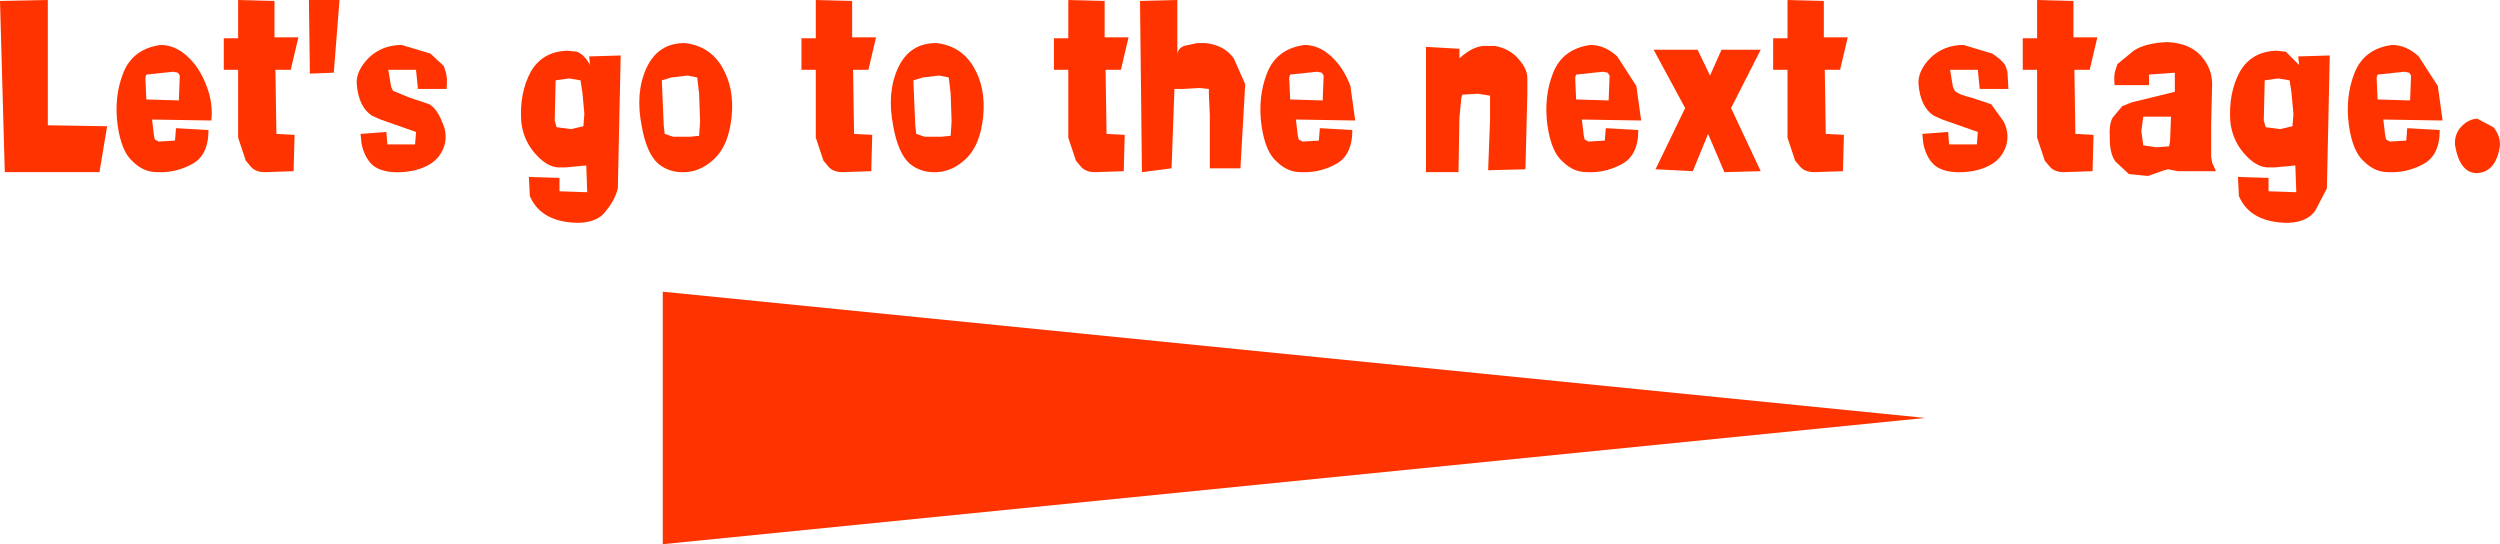
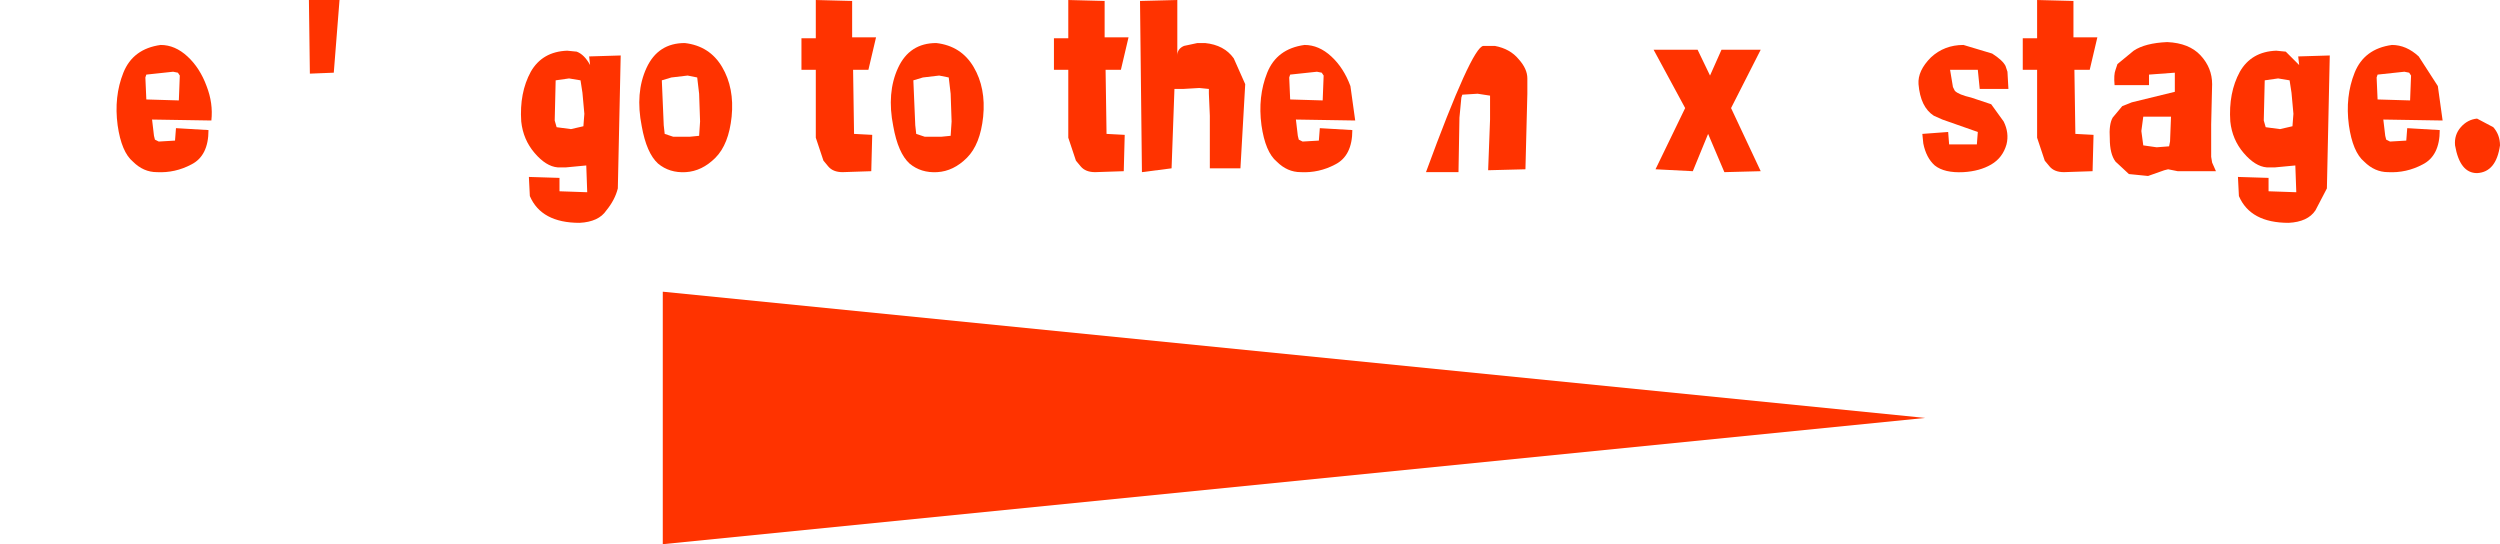
<svg xmlns="http://www.w3.org/2000/svg" height="28.45px" width="130.7px">
  <g transform="matrix(1.0, 0.0, 0.0, 1.0, 67.2, 14.45)">
    <path d="M-32.55 0.8 L33.45 7.4 -32.55 14.0 -32.55 0.8" fill="#ff3300" fill-rule="evenodd" stroke="none" />
    <path d="M62.3 -5.4 Q61.4 -5.4 61.15 -6.85 61.1 -7.4 61.45 -7.8 61.8 -8.2 62.3 -8.25 L63.15 -7.8 Q63.5 -7.4 63.5 -6.85 63.3 -5.45 62.3 -5.4" fill="#ff3300" fill-rule="evenodd" stroke="none" />
    <path d="M58.75 -10.65 L58.5 -10.7 57.1 -10.55 57.05 -10.4 57.1 -9.25 58.8 -9.2 58.85 -10.5 58.75 -10.65 M57.85 -12.1 Q58.6 -12.1 59.25 -11.5 L60.25 -9.95 60.5 -8.15 57.4 -8.2 57.5 -7.35 57.55 -7.15 57.75 -7.05 58.6 -7.1 58.65 -7.75 60.35 -7.65 Q60.35 -6.3 59.45 -5.85 58.6 -5.4 57.65 -5.45 56.95 -5.45 56.4 -6.0 55.8 -6.5 55.6 -7.9 55.4 -9.4 55.9 -10.65 56.4 -11.9 57.85 -12.1" fill="#ff3300" fill-rule="evenodd" stroke="none" />
    <path d="M52.6 -9.6 L52.5 -10.25 51.9 -10.35 51.2 -10.25 51.15 -8.15 51.25 -7.8 52.0 -7.7 52.65 -7.85 52.7 -8.5 52.6 -9.6 M49.4 -8.1 Q49.3 -9.6 49.9 -10.7 50.5 -11.75 51.8 -11.8 L52.3 -11.75 53.0 -11.05 52.95 -11.5 54.6 -11.55 54.45 -4.6 53.85 -3.45 Q53.45 -2.85 52.45 -2.8 50.45 -2.8 49.85 -4.2 L49.8 -5.2 51.4 -5.15 51.4 -4.45 52.85 -4.4 52.8 -5.8 51.75 -5.7 51.3 -5.7 Q50.7 -5.75 50.1 -6.45 49.5 -7.15 49.4 -8.1" fill="#ff3300" fill-rule="evenodd" stroke="none" />
    <path d="M44.85 -6.85 L45.55 -6.75 46.2 -6.8 46.25 -7.05 46.3 -8.35 44.85 -8.35 44.75 -7.6 44.85 -6.85 M46.1 -12.25 Q47.25 -12.2 47.85 -11.55 48.45 -10.9 48.45 -10.05 L48.4 -7.95 48.4 -6.25 48.45 -5.95 48.65 -5.5 46.65 -5.5 46.15 -5.6 45.95 -5.55 45.1 -5.25 44.1 -5.35 43.4 -6.0 Q43.1 -6.4 43.1 -7.2 43.05 -7.95 43.25 -8.3 L43.75 -8.9 44.25 -9.1 46.5 -9.65 46.5 -10.65 45.15 -10.55 45.15 -10.0 43.35 -10.0 Q43.3 -10.55 43.4 -10.8 L43.5 -11.1 44.35 -11.8 Q44.95 -12.2 46.1 -12.25" fill="#ff3300" fill-rule="evenodd" stroke="none" />
    <path d="M39.3 -12.45 L39.3 -14.45 41.2 -14.4 41.2 -12.5 42.45 -12.5 42.05 -10.8 41.25 -10.8 41.3 -7.45 42.25 -7.4 42.2 -5.5 40.7 -5.45 Q40.2 -5.45 39.95 -5.75 L39.7 -6.05 39.3 -7.25 39.3 -10.8 38.55 -10.8 38.55 -12.45 39.3 -12.45" fill="#ff3300" fill-rule="evenodd" stroke="none" />
    <path d="M36.95 -11.65 Q37.5 -11.3 37.65 -11.0 L37.75 -10.7 37.8 -9.8 36.3 -9.8 36.2 -10.8 34.75 -10.8 34.9 -9.9 35.0 -9.7 Q35.2 -9.5 35.85 -9.35 L36.9 -9.0 37.55 -8.1 Q37.85 -7.5 37.7 -6.9 37.5 -6.2 36.9 -5.85 36.3 -5.5 35.45 -5.45 34.45 -5.4 33.95 -5.8 33.5 -6.2 33.35 -6.95 L33.3 -7.45 34.65 -7.55 34.7 -6.9 36.15 -6.9 36.2 -7.55 34.35 -8.2 33.9 -8.4 Q33.2 -8.85 33.1 -10.05 33.05 -10.75 33.75 -11.45 34.45 -12.1 35.45 -12.1 L36.95 -11.65" fill="#ff3300" fill-rule="evenodd" stroke="none" />
-     <path d="M28.15 -12.5 L29.4 -12.5 29.0 -10.8 28.2 -10.8 28.25 -7.45 29.2 -7.4 29.15 -5.5 27.65 -5.45 Q27.15 -5.45 26.9 -5.75 L26.65 -6.05 26.25 -7.25 26.25 -10.8 25.5 -10.8 25.5 -12.45 26.25 -12.45 26.25 -14.45 28.15 -14.4 28.15 -12.5" fill="#ff3300" fill-rule="evenodd" stroke="none" />
    <path d="M21.55 -11.85 L22.2 -10.5 22.8 -11.85 24.85 -11.85 23.3 -8.8 24.85 -5.5 22.95 -5.45 22.1 -7.45 21.3 -5.5 19.35 -5.6 20.9 -8.8 19.25 -11.85 21.55 -11.85" fill="#ff3300" fill-rule="evenodd" stroke="none" />
-     <path d="M16.6 -10.7 L15.2 -10.55 15.15 -10.4 15.2 -9.25 16.9 -9.2 16.95 -10.5 16.85 -10.65 16.6 -10.7 M15.95 -12.1 Q16.7 -12.1 17.35 -11.5 L18.35 -9.95 18.6 -8.15 15.5 -8.2 15.6 -7.35 15.65 -7.15 15.85 -7.05 16.7 -7.1 16.75 -7.75 18.45 -7.65 Q18.45 -6.3 17.55 -5.85 16.7 -5.4 15.75 -5.45 15.05 -5.45 14.5 -6.0 13.9 -6.5 13.7 -7.9 13.5 -9.4 14.0 -10.65 14.5 -11.9 15.95 -12.1" fill="#ff3300" fill-rule="evenodd" stroke="none" />
-     <path d="M7.35 -5.45 L7.35 -12.0 9.1 -11.9 9.1 -11.4 Q9.75 -12.0 10.35 -12.05 L10.95 -12.05 Q11.75 -11.9 12.2 -11.35 12.65 -10.85 12.65 -10.35 L12.65 -9.55 12.55 -5.6 10.6 -5.55 10.7 -8.2 10.7 -9.25 10.7 -9.45 10.05 -9.55 9.25 -9.5 9.2 -9.35 9.1 -8.3 9.05 -5.45 7.35 -5.45" fill="#ff3300" fill-rule="evenodd" stroke="none" />
+     <path d="M7.35 -5.45 Q9.75 -12.0 10.35 -12.05 L10.95 -12.05 Q11.75 -11.9 12.2 -11.35 12.65 -10.85 12.65 -10.35 L12.65 -9.55 12.55 -5.6 10.6 -5.55 10.7 -8.2 10.7 -9.25 10.7 -9.45 10.05 -9.55 9.25 -9.5 9.2 -9.35 9.1 -8.3 9.05 -5.45 7.35 -5.45" fill="#ff3300" fill-rule="evenodd" stroke="none" />
    <path d="M1.65 -10.7 L0.25 -10.55 0.2 -10.4 0.25 -9.25 1.95 -9.2 2.0 -10.5 1.9 -10.65 1.65 -10.7 M1.0 -12.1 Q1.75 -12.1 2.4 -11.5 3.05 -10.9 3.4 -9.95 L3.65 -8.15 0.55 -8.2 0.65 -7.35 0.7 -7.15 0.9 -7.05 1.75 -7.1 1.8 -7.75 3.5 -7.65 Q3.5 -6.3 2.6 -5.85 1.75 -5.4 0.8 -5.45 0.1 -5.45 -0.45 -6.0 -1.05 -6.5 -1.25 -7.9 -1.45 -9.4 -0.95 -10.65 -0.45 -11.9 1.0 -12.1" fill="#ff3300" fill-rule="evenodd" stroke="none" />
    <path d="M-4.6 -12.2 L-4.2 -12.2 Q-3.2 -12.1 -2.7 -11.4 L-2.1 -10.05 -2.35 -5.65 -3.95 -5.65 -3.95 -8.4 -4.0 -9.55 -4.0 -9.8 -4.5 -9.85 -5.35 -9.8 -5.8 -9.8 -5.95 -5.65 -7.5 -5.45 -7.6 -14.4 -5.65 -14.45 -5.65 -11.55 Q-5.65 -11.9 -5.3 -12.05 L-4.6 -12.2" fill="#ff3300" fill-rule="evenodd" stroke="none" />
    <path d="M-11.35 -12.45 L-11.35 -14.45 -9.45 -14.4 -9.45 -12.5 -8.2 -12.5 -8.6 -10.8 -9.4 -10.8 -9.35 -7.45 -8.4 -7.4 -8.45 -5.5 -9.95 -5.45 Q-10.45 -5.45 -10.7 -5.75 L-10.95 -6.05 -11.35 -7.25 -11.35 -10.8 -12.1 -10.8 -12.1 -12.45 -11.35 -12.45" fill="#ff3300" fill-rule="evenodd" stroke="none" />
    <path d="M-18.2 -5.45 Q-19.05 -5.4 -19.65 -5.9 -20.25 -6.45 -20.5 -7.85 -20.85 -9.6 -20.25 -10.9 -19.65 -12.2 -18.25 -12.2 -16.95 -12.05 -16.3 -10.95 -15.65 -9.85 -15.8 -8.35 -15.95 -6.9 -16.65 -6.2 -17.35 -5.5 -18.2 -5.45 M-17.5 -9.55 L-17.6 -10.4 -18.1 -10.5 -18.95 -10.4 -19.45 -10.25 -19.35 -7.9 -19.3 -7.45 -18.85 -7.3 -18.0 -7.3 -17.5 -7.35 -17.45 -8.1 -17.5 -9.55" fill="#ff3300" fill-rule="evenodd" stroke="none" />
    <path d="M-22.65 -12.5 L-21.4 -12.5 -21.8 -10.8 -22.6 -10.8 -22.55 -7.45 -21.6 -7.4 -21.65 -5.5 -23.15 -5.45 Q-23.65 -5.45 -23.9 -5.75 L-24.15 -6.05 -24.55 -7.25 -24.55 -10.8 -25.3 -10.8 -25.3 -12.45 -24.55 -12.45 -24.55 -14.45 -22.65 -14.4 -22.65 -12.5" fill="#ff3300" fill-rule="evenodd" stroke="none" />
    <path d="M-31.35 -5.45 Q-32.2 -5.4 -32.8 -5.9 -33.4 -6.45 -33.65 -7.85 -34.0 -9.6 -33.4 -10.9 -32.8 -12.2 -31.4 -12.2 -30.1 -12.05 -29.45 -10.95 -28.8 -9.85 -28.95 -8.35 -29.1 -6.9 -29.8 -6.2 -30.5 -5.5 -31.35 -5.45 M-32.1 -10.4 L-32.6 -10.25 -32.5 -7.9 -32.45 -7.45 -32.0 -7.3 -31.15 -7.3 -30.65 -7.35 -30.6 -8.1 -30.65 -9.55 -30.75 -10.4 -31.25 -10.5 -32.1 -10.4" fill="#ff3300" fill-rule="evenodd" stroke="none" />
    <path d="M-36.85 -10.25 L-37.45 -10.35 -38.15 -10.25 -38.2 -8.15 -38.1 -7.8 -37.35 -7.7 -36.7 -7.85 -36.65 -8.5 -36.75 -9.6 -36.85 -10.25 M-37.55 -11.8 L-37.05 -11.75 Q-36.65 -11.6 -36.35 -11.05 L-36.4 -11.5 -34.75 -11.55 -34.9 -4.6 Q-35.05 -4.0 -35.5 -3.45 -35.9 -2.85 -36.9 -2.8 -38.9 -2.8 -39.5 -4.2 L-39.55 -5.2 -37.95 -5.15 -37.95 -4.45 -36.5 -4.4 -36.55 -5.8 -37.6 -5.7 -38.05 -5.7 Q-38.65 -5.75 -39.25 -6.45 -39.85 -7.15 -39.95 -8.1 -40.05 -9.6 -39.45 -10.7 -38.85 -11.75 -37.55 -11.8" fill="#ff3300" fill-rule="evenodd" stroke="none" />
-     <path d="M-45.8 -9.35 L-44.75 -9.0 Q-44.35 -8.75 -44.1 -8.1 -43.8 -7.5 -43.95 -6.9 -44.15 -6.2 -44.75 -5.85 -45.35 -5.5 -46.2 -5.45 -47.2 -5.4 -47.7 -5.8 -48.15 -6.2 -48.3 -6.95 L-48.35 -7.45 -47.0 -7.55 -46.95 -6.9 -45.5 -6.9 -45.45 -7.55 -47.3 -8.2 -47.75 -8.4 Q-48.45 -8.85 -48.55 -10.05 -48.6 -10.75 -47.9 -11.45 -47.2 -12.1 -46.2 -12.1 L-44.7 -11.65 -44.0 -11.0 -43.9 -10.7 Q-43.8 -10.4 -43.85 -9.8 L-45.35 -9.8 -45.45 -10.8 -46.9 -10.8 -46.75 -9.9 -46.65 -9.7 -45.8 -9.35" fill="#ff3300" fill-rule="evenodd" stroke="none" />
    <path d="M-49.45 -14.45 L-49.75 -10.65 -51.0 -10.6 -51.05 -14.45 -49.45 -14.45" fill="#ff3300" fill-rule="evenodd" stroke="none" />
-     <path d="M-52.85 -12.5 L-51.6 -12.5 -52.0 -10.8 -52.8 -10.8 -52.75 -7.45 -51.8 -7.4 -51.85 -5.5 -53.35 -5.45 Q-53.85 -5.45 -54.1 -5.75 L-54.35 -6.05 -54.75 -7.25 -54.75 -10.8 -55.5 -10.8 -55.5 -12.45 -54.75 -12.45 -54.75 -14.45 -52.85 -14.4 -52.85 -12.5" fill="#ff3300" fill-rule="evenodd" stroke="none" />
    <path d="M-57.9 -10.65 L-58.15 -10.7 -59.55 -10.55 -59.6 -10.4 -59.55 -9.25 -57.85 -9.2 -57.8 -10.5 -57.9 -10.65 M-58.8 -12.1 Q-58.05 -12.1 -57.4 -11.5 -56.75 -10.9 -56.4 -9.95 -56.05 -9.05 -56.15 -8.15 L-59.25 -8.2 -59.15 -7.35 -59.1 -7.15 -58.9 -7.05 -58.05 -7.1 -58.0 -7.75 -56.3 -7.65 Q-56.3 -6.3 -57.2 -5.85 -58.05 -5.4 -59.0 -5.45 -59.7 -5.45 -60.25 -6.0 -60.85 -6.5 -61.05 -7.9 -61.25 -9.4 -60.75 -10.65 -60.25 -11.9 -58.8 -12.1" fill="#ff3300" fill-rule="evenodd" stroke="none" />
-     <path d="M-66.95 -5.45 L-67.2 -14.4 -64.7 -14.45 -64.7 -7.9 -61.6 -7.85 -62.0 -5.45 -66.95 -5.45" fill="#ff3300" fill-rule="evenodd" stroke="none" />
  </g>
</svg>